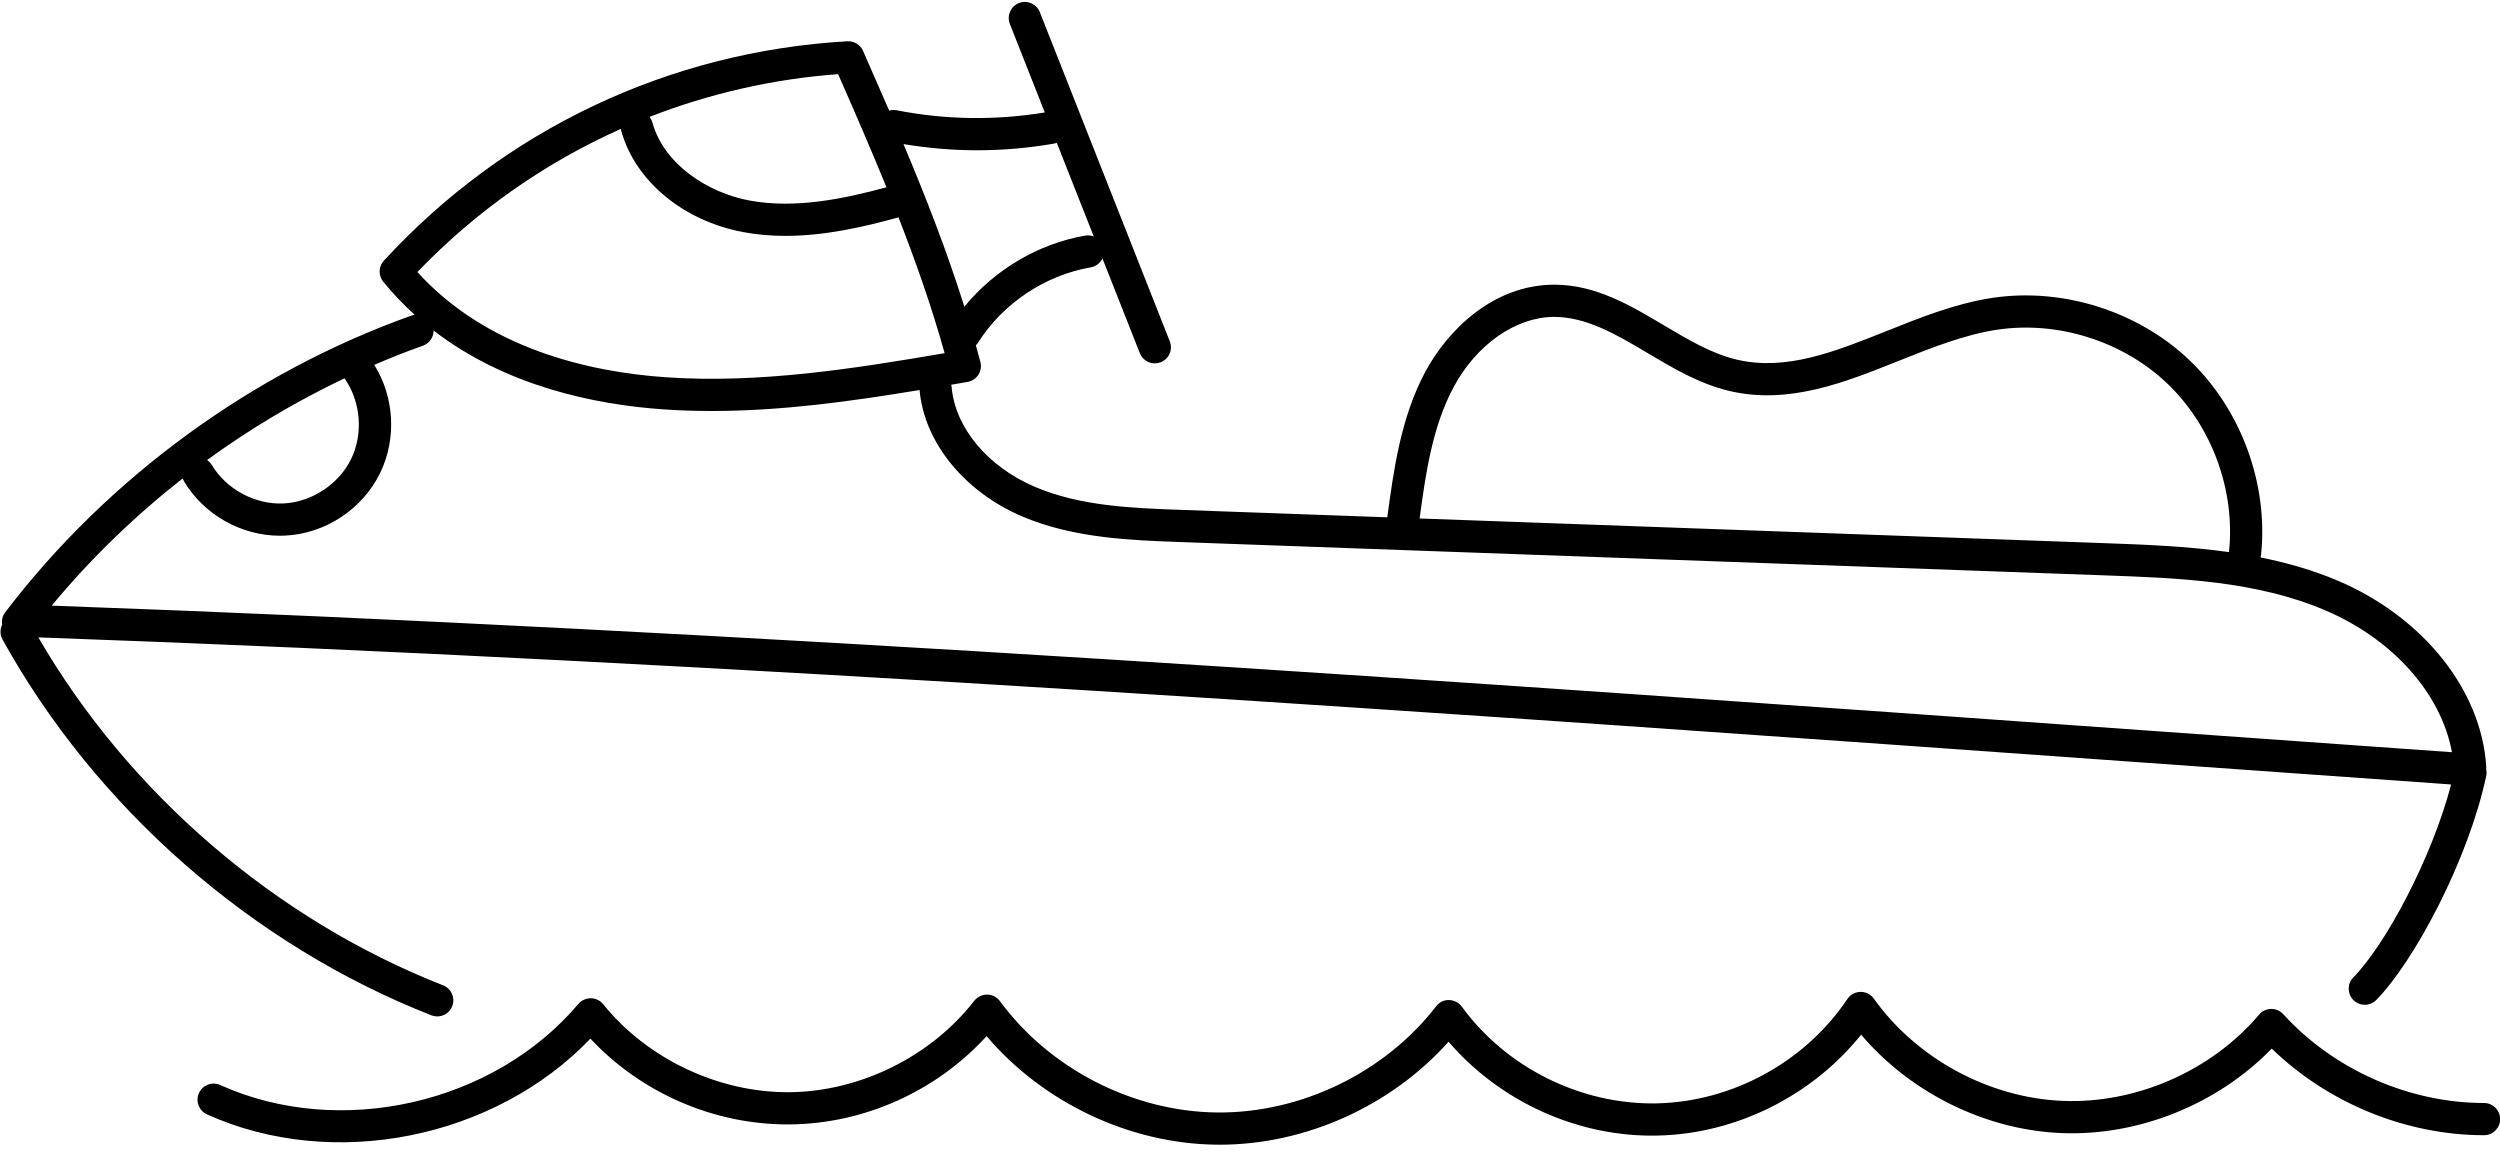
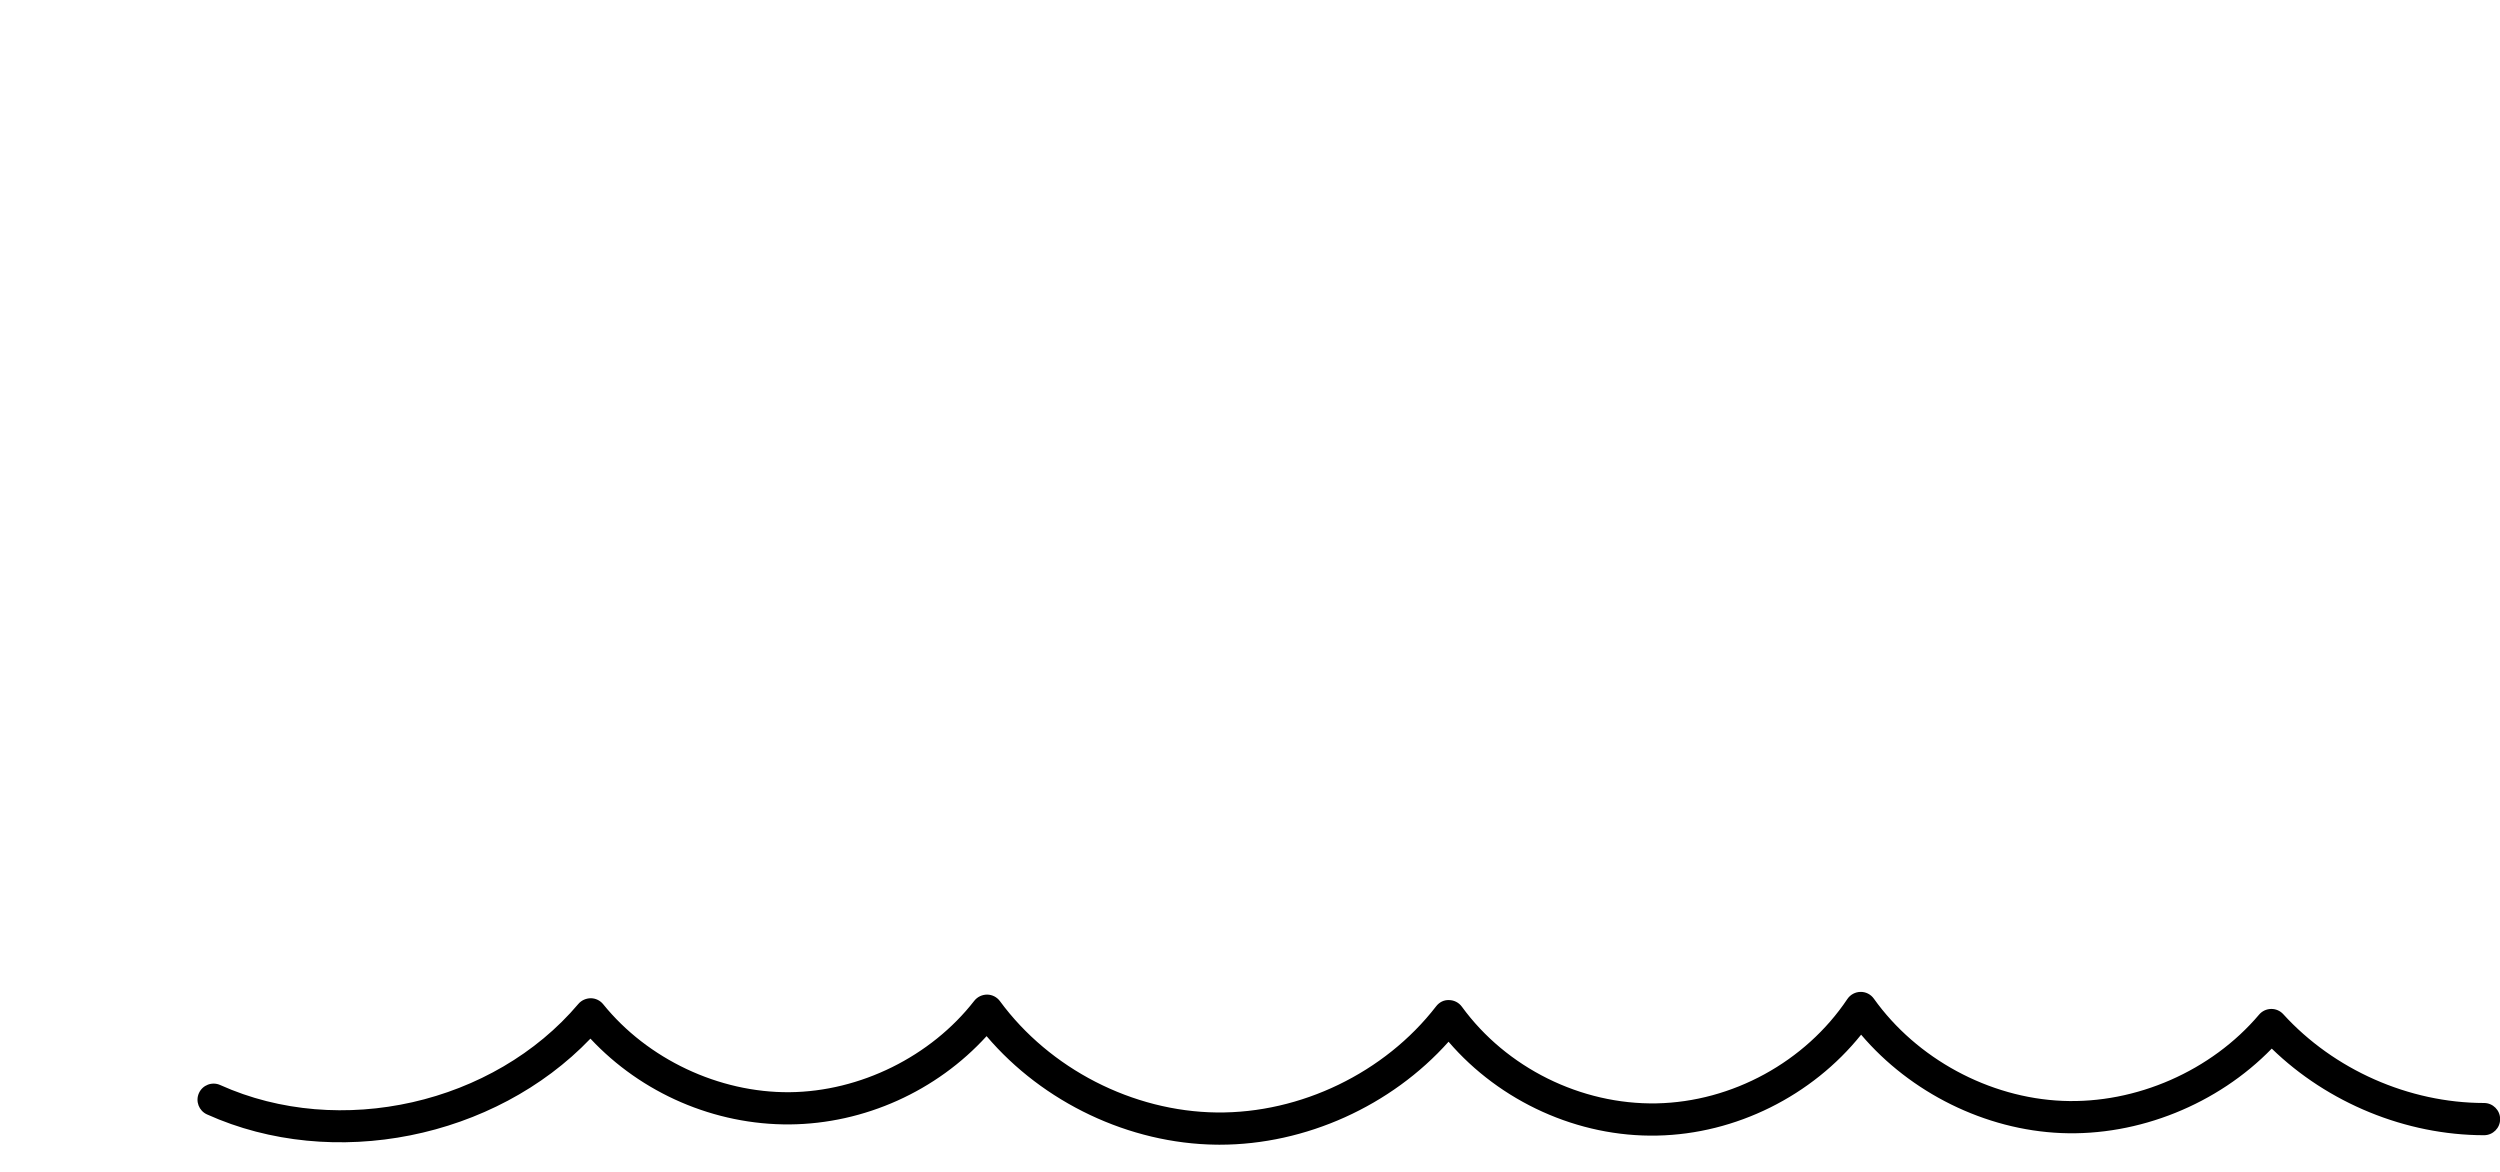
<svg xmlns="http://www.w3.org/2000/svg" height="181.9" preserveAspectRatio="xMidYMid meet" version="1.0" viewBox="55.9 161.0 388.1 181.9" width="388.1" zoomAndPan="magnify">
  <g id="change1_1">
    <path d="M441.522,332.229c-11.663-0.009-23.313-5.163-31.167-13.785 c-0.484-0.532-1.171-0.832-1.894-0.816c-0.719,0.013-1.398,0.335-1.863,0.884 c-7.39,8.732-19.097,13.861-30.509,13.387 c-11.429-0.474-22.654-6.555-29.294-15.869c-0.477-0.669-1.247-1.066-2.073-1.048 c-0.821,0.012-1.584,0.427-2.041,1.109c-6.528,9.756-17.875,15.962-29.611,16.195 c-11.737,0.224-23.32-5.517-30.23-15.007c-0.463-0.636-1.199-1.017-1.985-1.028 c-0.828-0.04-1.534,0.349-2.014,0.971c-7.97,10.318-21.043,16.627-34.055,16.477 c-13.037-0.155-25.933-6.776-33.655-17.281c-0.464-0.631-1.197-1.008-1.98-1.019 c-0.78-0-1.526,0.348-2.007,0.965c-6.729,8.651-17.716,14.088-28.676,14.188 c-10.959,0.094-22.045-5.133-28.932-13.659c-0.468-0.58-1.171-0.921-1.917-0.929 c-0.739,0.009-1.455,0.317-1.937,0.886 c-13.14,15.542-37.04,20.954-55.594,12.591 c-1.259-0.568-2.74-0.007-3.307,1.252c-0.567,1.259-0.007,2.739,1.252,3.307 c19.628,8.847,44.673,3.748,59.525-11.764 c7.926,8.491,19.292,13.411,30.956,13.317c11.583-0.106,22.78-5.176,30.543-13.703 c8.757,10.304,22.146,16.689,35.67,16.85c0.175,0.002,0.35,0.003,0.525,0.003 c13.341,0,26.638-6.033,35.521-15.986c7.98,9.293,20.109,14.839,32.397,14.569 c12.205-0.242,24.039-6.166,31.65-15.663c7.653,9.013,19.261,14.783,31.062,15.273 c12.017,0.5,24.295-4.479,32.684-13.114 c8.703,8.454,20.821,13.438,32.952,13.448c0,0,0.001,0,0.002,0 c1.38,0,2.499-1.118,2.5-2.498C444.021,333.35,442.903,332.23,441.522,332.229z" />
-     <path d="M123.775,318.792c0.998,0,1.941-0.602,2.328-1.588 c0.504-1.285-0.129-2.736-1.415-3.24 c-26.022-10.205-48.799-29.817-62.837-54.015 c108.76,3.864,219.687,11.783,326.99,19.447 c15.873,1.134,31.729,2.265,47.569,3.384 c-2.994,11.471-10.192,24.886-15.179,29.951c-0.969,0.984-0.957,2.566,0.027,3.535 c0.487,0.479,1.121,0.719,1.754,0.719c0.646,0,1.292-0.249,1.781-0.746 c5.828-5.919,14.271-21.657,17.069-34.777c0.077-0.363,0.066-0.722-0.01-1.062 c0.01-0.12,0.021-0.239,0.014-0.362c-0.729-11.871-9.74-23.196-22.958-28.853 c-3.899-1.669-7.966-2.823-12.083-3.646c0.037-0.134,0.068-0.27,0.083-0.413 c1.15-10.99-3.099-22.558-11.091-30.19c-7.993-7.632-19.745-11.347-30.668-9.688 c-5.666,0.859-11.1,3.032-16.355,5.134c-8.028,3.211-15.609,6.245-23.244,4.453 c-3.912-0.917-7.524-3.064-11.349-5.338c-5.215-3.099-10.604-6.303-17.006-6.303 c-0.062,0-0.124,0-0.186,0.001c-9.361,0.091-16.406,7.076-19.878,13.582 c-3.789,7.099-4.897,15.292-5.868,22.53l-31.883-1.149 c-7.712-0.278-15.687-0.565-22.746-3.547c-7.388-3.119-12.493-9.233-13.006-15.577 c-0.009-0.107-0.035-0.208-0.057-0.31c0.844-0.145,1.69-0.288,2.531-0.433 c0.69-0.119,1.299-0.522,1.678-1.111c0.379-0.589,0.494-1.31,0.316-1.988 c-0.228-0.867-0.466-1.729-0.706-2.59c0.129-0.129,0.253-0.266,0.355-0.427 c3.852-6.08,10.385-10.443,17.477-11.672c0.827-0.143,1.483-0.68,1.821-1.382 l5.807,14.706c0.388,0.983,1.33,1.583,2.326,1.583 c0.306,0,0.616-0.056,0.917-0.175c1.284-0.507,1.915-1.959,1.407-3.243 l-20.179-51.11c-0.507-1.284-1.96-1.914-3.243-1.407 c-1.284,0.507-1.915,1.959-1.407,3.243l5.424,13.738 c-7.65,1.257-15.385,1.151-23-0.337c-0.399-0.078-0.79-0.046-1.156,0.057 c-1.349-3.118-2.709-6.21-4.061-9.281c-0.42-0.955-1.391-1.536-2.431-1.489 c-27.654,1.581-53.208,13.676-71.955,34.059c-0.841,0.916-0.883,2.31-0.096,3.273 c1.529,1.873,3.161,3.574,4.87,5.121c-0.127,0.024-0.255,0.049-0.381,0.093 c-24.79,8.808-47.227,25.179-63.178,46.099c-0.438,0.573-0.582,1.274-0.471,1.932 c-0.343,0.707-0.353,1.562,0.057,2.302c14.476,26.156,38.739,47.417,66.57,58.332 C123.162,318.736,123.471,318.792,123.775,318.792z M281.541,221.13 c3.515-6.586,9.605-10.879,15.516-10.937c5.076-0.023,9.701,2.695,14.589,5.601 c3.982,2.367,8.1,4.814,12.762,5.908c9.17,2.151,17.849-1.32,26.243-4.678 c4.991-1.997,10.153-4.061,15.247-4.833c9.427-1.43,19.57,1.774,26.466,8.36 c6.896,6.586,10.564,16.569,9.571,26.053c-0.004,0.036,0.001,0.07-0,0.106 c-6.576-0.925-13.169-1.169-19.326-1.391l-106.325-3.831 C277.223,234.489,278.251,227.294,281.541,221.13z M207.552,184.329 c3.979,0,7.959-0.342,11.918-1.026c0.169-0.029,0.331-0.075,0.485-0.135 l5.744,14.55c-0.41-0.16-0.864-0.222-1.332-0.143 c-7.289,1.263-14.077,5.306-18.757,11.038c-2.733-8.69-6.007-17.07-9.452-25.242 C199.94,183.997,203.744,184.329,207.552,184.329z M193.514,190.07 c-6.572,1.789-14.205,3.394-21.341,2.044c-6.103-1.157-13.109-5.351-15.003-12.111 c-0.09-0.321-0.241-0.608-0.434-0.856c9.272-3.615,19.108-5.884,29.27-6.635 C188.542,178.275,191.089,184.121,193.514,190.07z M152.294,181.002 c0.015,0.116,0.028,0.233,0.061,0.349c2.173,7.76,9.587,13.912,18.887,15.675 c2.189,0.415,4.393,0.593,6.584,0.593c6.067,0,12.037-1.36,17.32-2.811 c0.08-0.022,0.15-0.058,0.226-0.087c2.684,6.868,5.154,13.884,7.173,21.105 c-14.203,2.431-28.821,4.735-43.281,3.74 c-11.713-0.807-27.674-4.329-38.571-16.335 C129.817,193.73,140.545,186.248,152.294,181.002z M110.442,232.187 c-1.905,3.965-6.138,6.765-10.532,6.968c-4.381,0.211-8.867-2.194-11.13-5.966 c-0.192-0.32-0.447-0.575-0.736-0.773c6.707-4.883,13.867-9.137,21.334-12.686 C111.891,223.281,112.327,228.265,110.442,232.187z M84.268,235.268 c0.057,0.168,0.129,0.334,0.224,0.493c3.1,5.166,8.877,8.406,14.88,8.406 c0.255,0,0.512-0.006,0.768-0.018c6.274-0.291,12.087-4.136,14.808-9.797 c2.551-5.307,2.158-11.74-0.944-16.71c2.491-1.067,5.006-2.072,7.554-2.977 c1.022-0.363,1.651-1.325,1.654-2.351c11.27,8.675,25.114,11.51,35.708,12.24 c2.498,0.172,4.991,0.25,7.481,0.25c10.88,0,21.672-1.505,32.255-3.257 c0.71,8.138,6.987,15.849,16.031,19.667c7.906,3.338,16.728,3.657,24.511,3.938 l143.23,5.161c11.671,0.42,23.741,0.855,34.513,5.465 c10.507,4.497,17.929,12.94,19.6,21.996 c-15.766-1.114-31.546-2.24-47.344-3.368 c-106.725-7.623-217.032-15.494-325.274-19.386 C69.948,247.755,76.795,241.119,84.268,235.268z" />
  </g>
</svg>